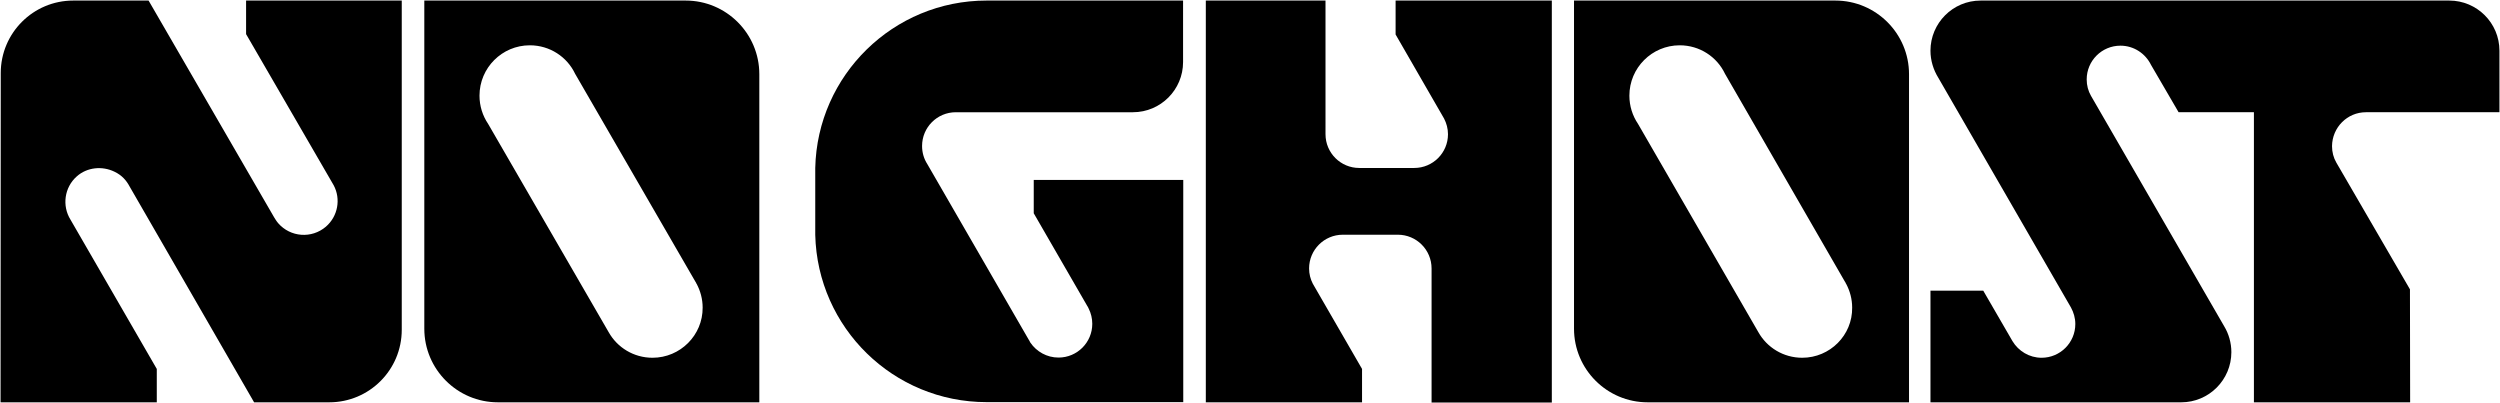
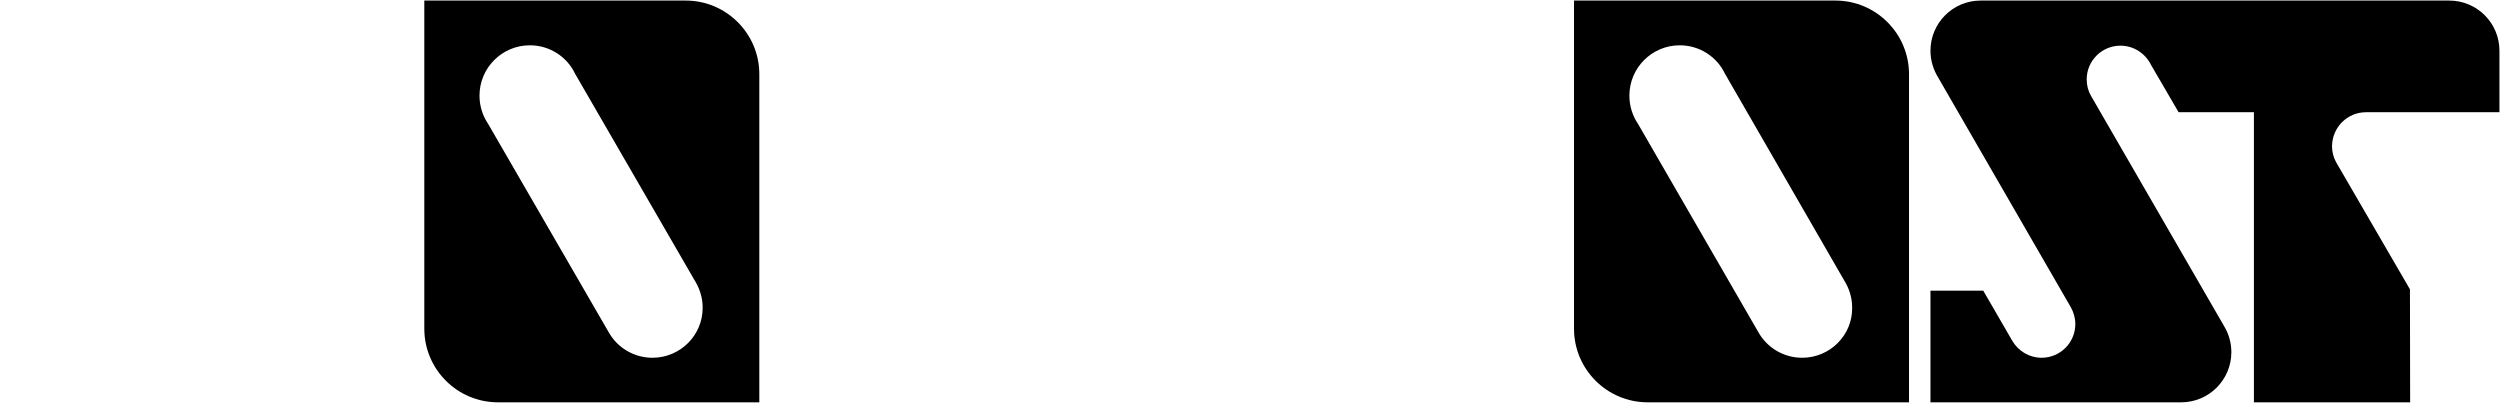
<svg xmlns="http://www.w3.org/2000/svg" version="1.1" id="Layer_1" x="0px" y="0px" viewBox="0 0 1341 216" style="enable-background:new 0 0 1341 216;" xml:space="preserve">
  <g>
-     <path d="M132,0.3l0,18l47,81.1c3.9,7.3,2.3,16.6-4.2,22.2c-7.6,6.5-19,5.7-25.6-1.9c-0.9-1-2.2-3.2-2.2-3.2L79.7,0.3H39.3   C17.8,0.3,0.4,17.7,0.4,39.2L0.3,215.8h83.8l0-17.9l-46.3-80.1c-4.6-7.4-3.3-17.3,3.4-23.2c5.5-4.9,13.6-5.7,20.2-2.5   c4,1.9,6.4,4.7,8.1,7.9l66.8,115.8h40.3c21.5,0,38.9-17.4,38.9-38.9V0.3H132z" />
    <path d="M367.8,0.3H227.6v176c0,21.8,17.7,39.5,39.5,39.5h140.2v-176C407.3,18,389.6,0.3,367.8,0.3z M350,191.9   c-10.1,0-18.9-5.5-23.5-13.7l0,0L261.8,66.4c-2.9-4.3-4.6-9.5-4.6-15.1c0-14.9,12.1-27,27-27c10.7,0,20,6.2,24.3,15.3l0,0   l64.4,111.3c0.3,0.4,0.5,0.8,0.7,1.3l0.1,0.1l0,0c2,3.8,3.2,8.1,3.2,12.7C377,179.8,364.9,191.9,350,191.9z" />
    <path d="M984.5,0.3H844.3v176c0,21.8,17.7,39.5,39.5,39.5H1024v-176C1024,18,1006.3,0.3,984.5,0.3z M966.7,191.9   c-10.1,0-18.9-5.5-23.5-13.7l0,0L878.6,66.4c-2.9-4.3-4.6-9.5-4.6-15.1c0-14.9,12.1-27,27-27c10.7,0,20,6.2,24.3,15.3l0,0   l64.2,111.3c0.3,0.4,0.5,0.8,0.7,1.3l0.1,0.1l0,0c2,3.8,3.2,8.1,3.2,12.7C993.7,179.8,981.6,191.9,966.7,191.9z" />
-     <path d="M554.5,96.5v17.9l28.7,49.7c0.3,0.4,0.5,0.8,0.7,1.3l0.1,0.2l0,0c1.2,2.4,1.9,5.2,1.9,8.1c0,10-8.1,18.1-18.1,18.1   c-6.3,0-11.8-3.2-15.1-8l0,0l-0.7-1.3c-0.1-0.1-0.1-0.2-0.2-0.3L497.4,88l0,0c-1.8-2.8-2.8-6.1-2.8-9.7c0-10,8.1-18.1,18.1-18.1   c0,0,0,0,0,0h95c14.9,0,26.9-12.1,26.9-26.9V0.3H529.2c0,0,0,0,0,0c-50,0-90.8,40-91.9,89.8l0,0v35.9l0,0   c1.2,49.8,41.9,89.7,91.9,89.7h0h105.5V96.5H554.5z" />
-     <path d="M748.6,0.3l0,18.2l26,45.1c1.3,2.5,2.1,5.4,2.1,8.4c0,10-8.1,18.1-18.1,18.1h-29.5c-10,0-18.1-8.1-18.1-18.1V0.3h-64.2   v215.5h83.8l0-17.9l-26.4-45.7c-1.3-2.5-2-5.3-2-8.2c0-10,8.1-18.1,18.1-18.1c0,0,0,0,0,0h29.5c0,0,0,0,0,0   c10,0,18.1,8.1,18.1,18.1l0,71.9h64.5V0.3H748.6z" />
    <path d="M1269.1,60.2c0.1,0,71.6,0,71.6,0v-33c0-14.9-12.1-26.9-26.9-26.9h-93.7c-1.2,0-2.4,0-3.6,0c-123.6,0-149.9,0-154.1,0   c-14.9,0-26.9,12.1-26.9,26.9c0,5.3,1.6,10.3,4.2,14.5l71.2,123.3c1.4,2.6,2.3,5.6,2.3,8.8c0,10-8.1,18.1-18.1,18.1   c-6.6,0-12.4-3.6-15.6-8.9l-15.7-27.1h-28.3v59.9h134.5c14.9,0,26.9-12.1,26.9-26.9c0-5-1.4-9.8-3.8-13.8l-71.5-123.7l0,0   c-1.5-2.6-2.3-5.6-2.3-8.8c0-10,8.1-18.1,18.1-18.1c7.2,0,13.4,4.2,16.4,10.3l14.8,25.4h40.4v155.6h83.8l-0.1-60.6l-39.5-68   c-1.5-2.6-2.3-5.6-2.3-8.8C1251,68.3,1259.1,60.2,1269.1,60.2z" />
  </g>
</svg>